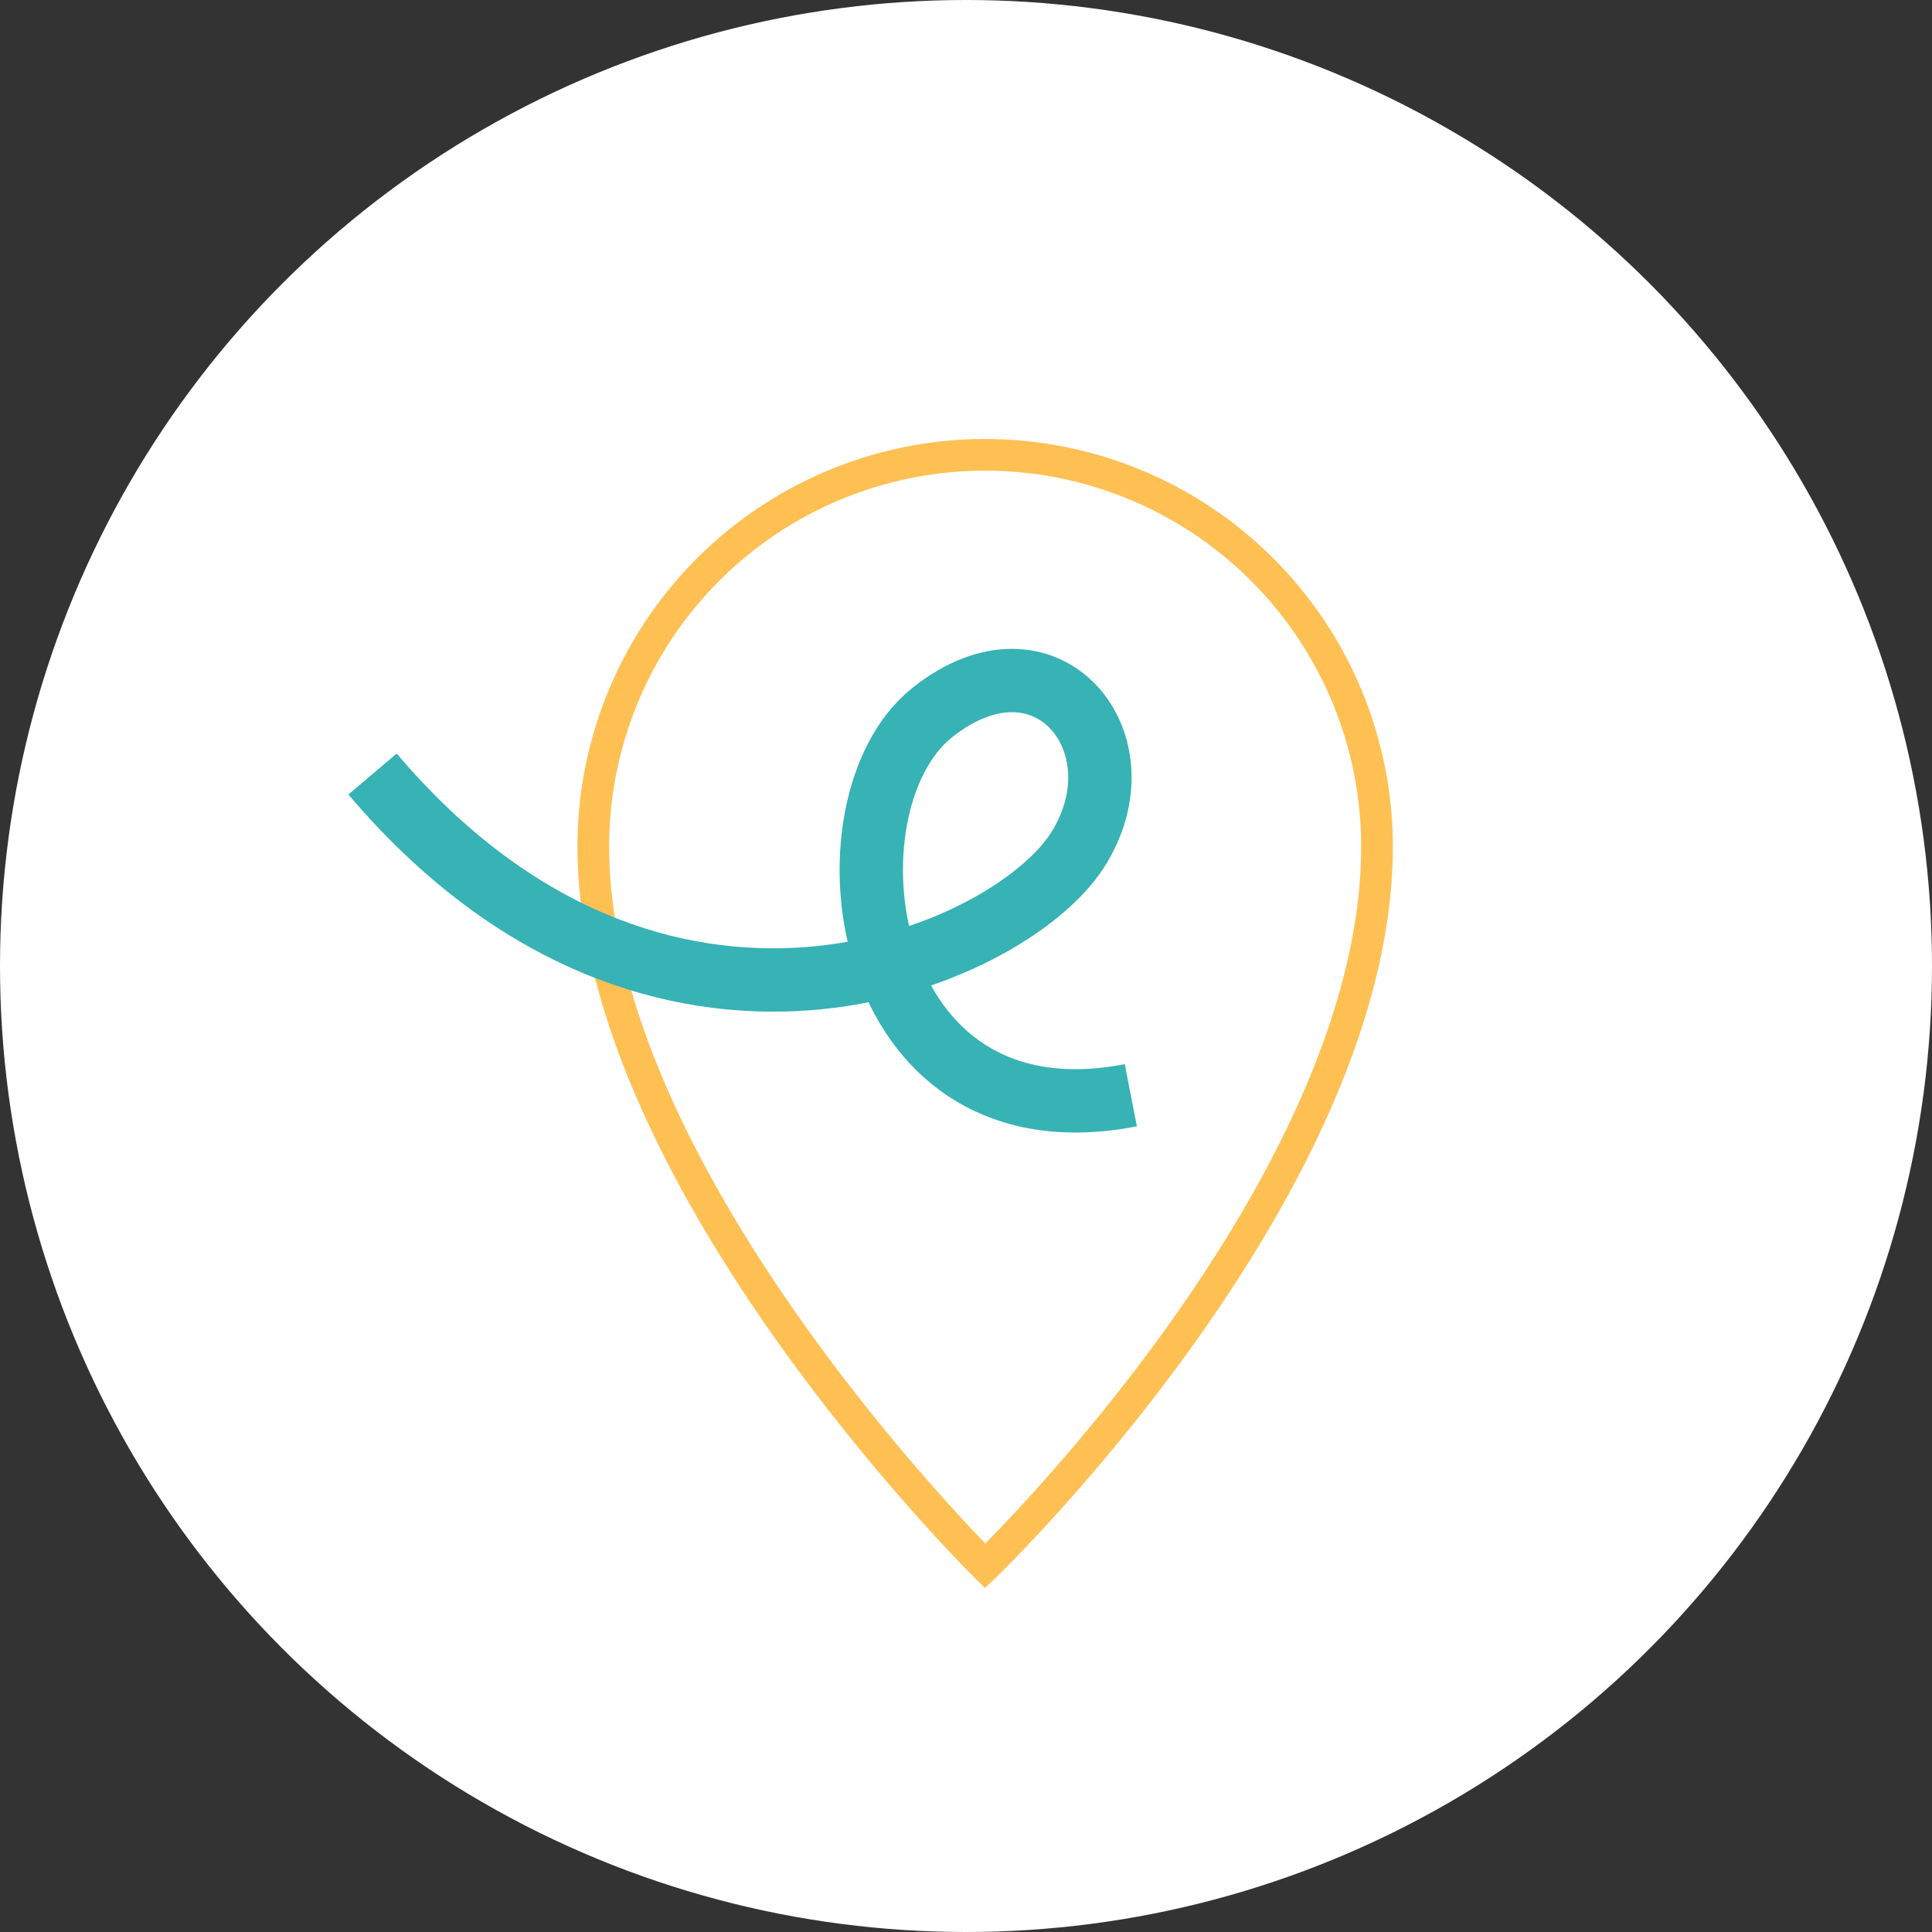
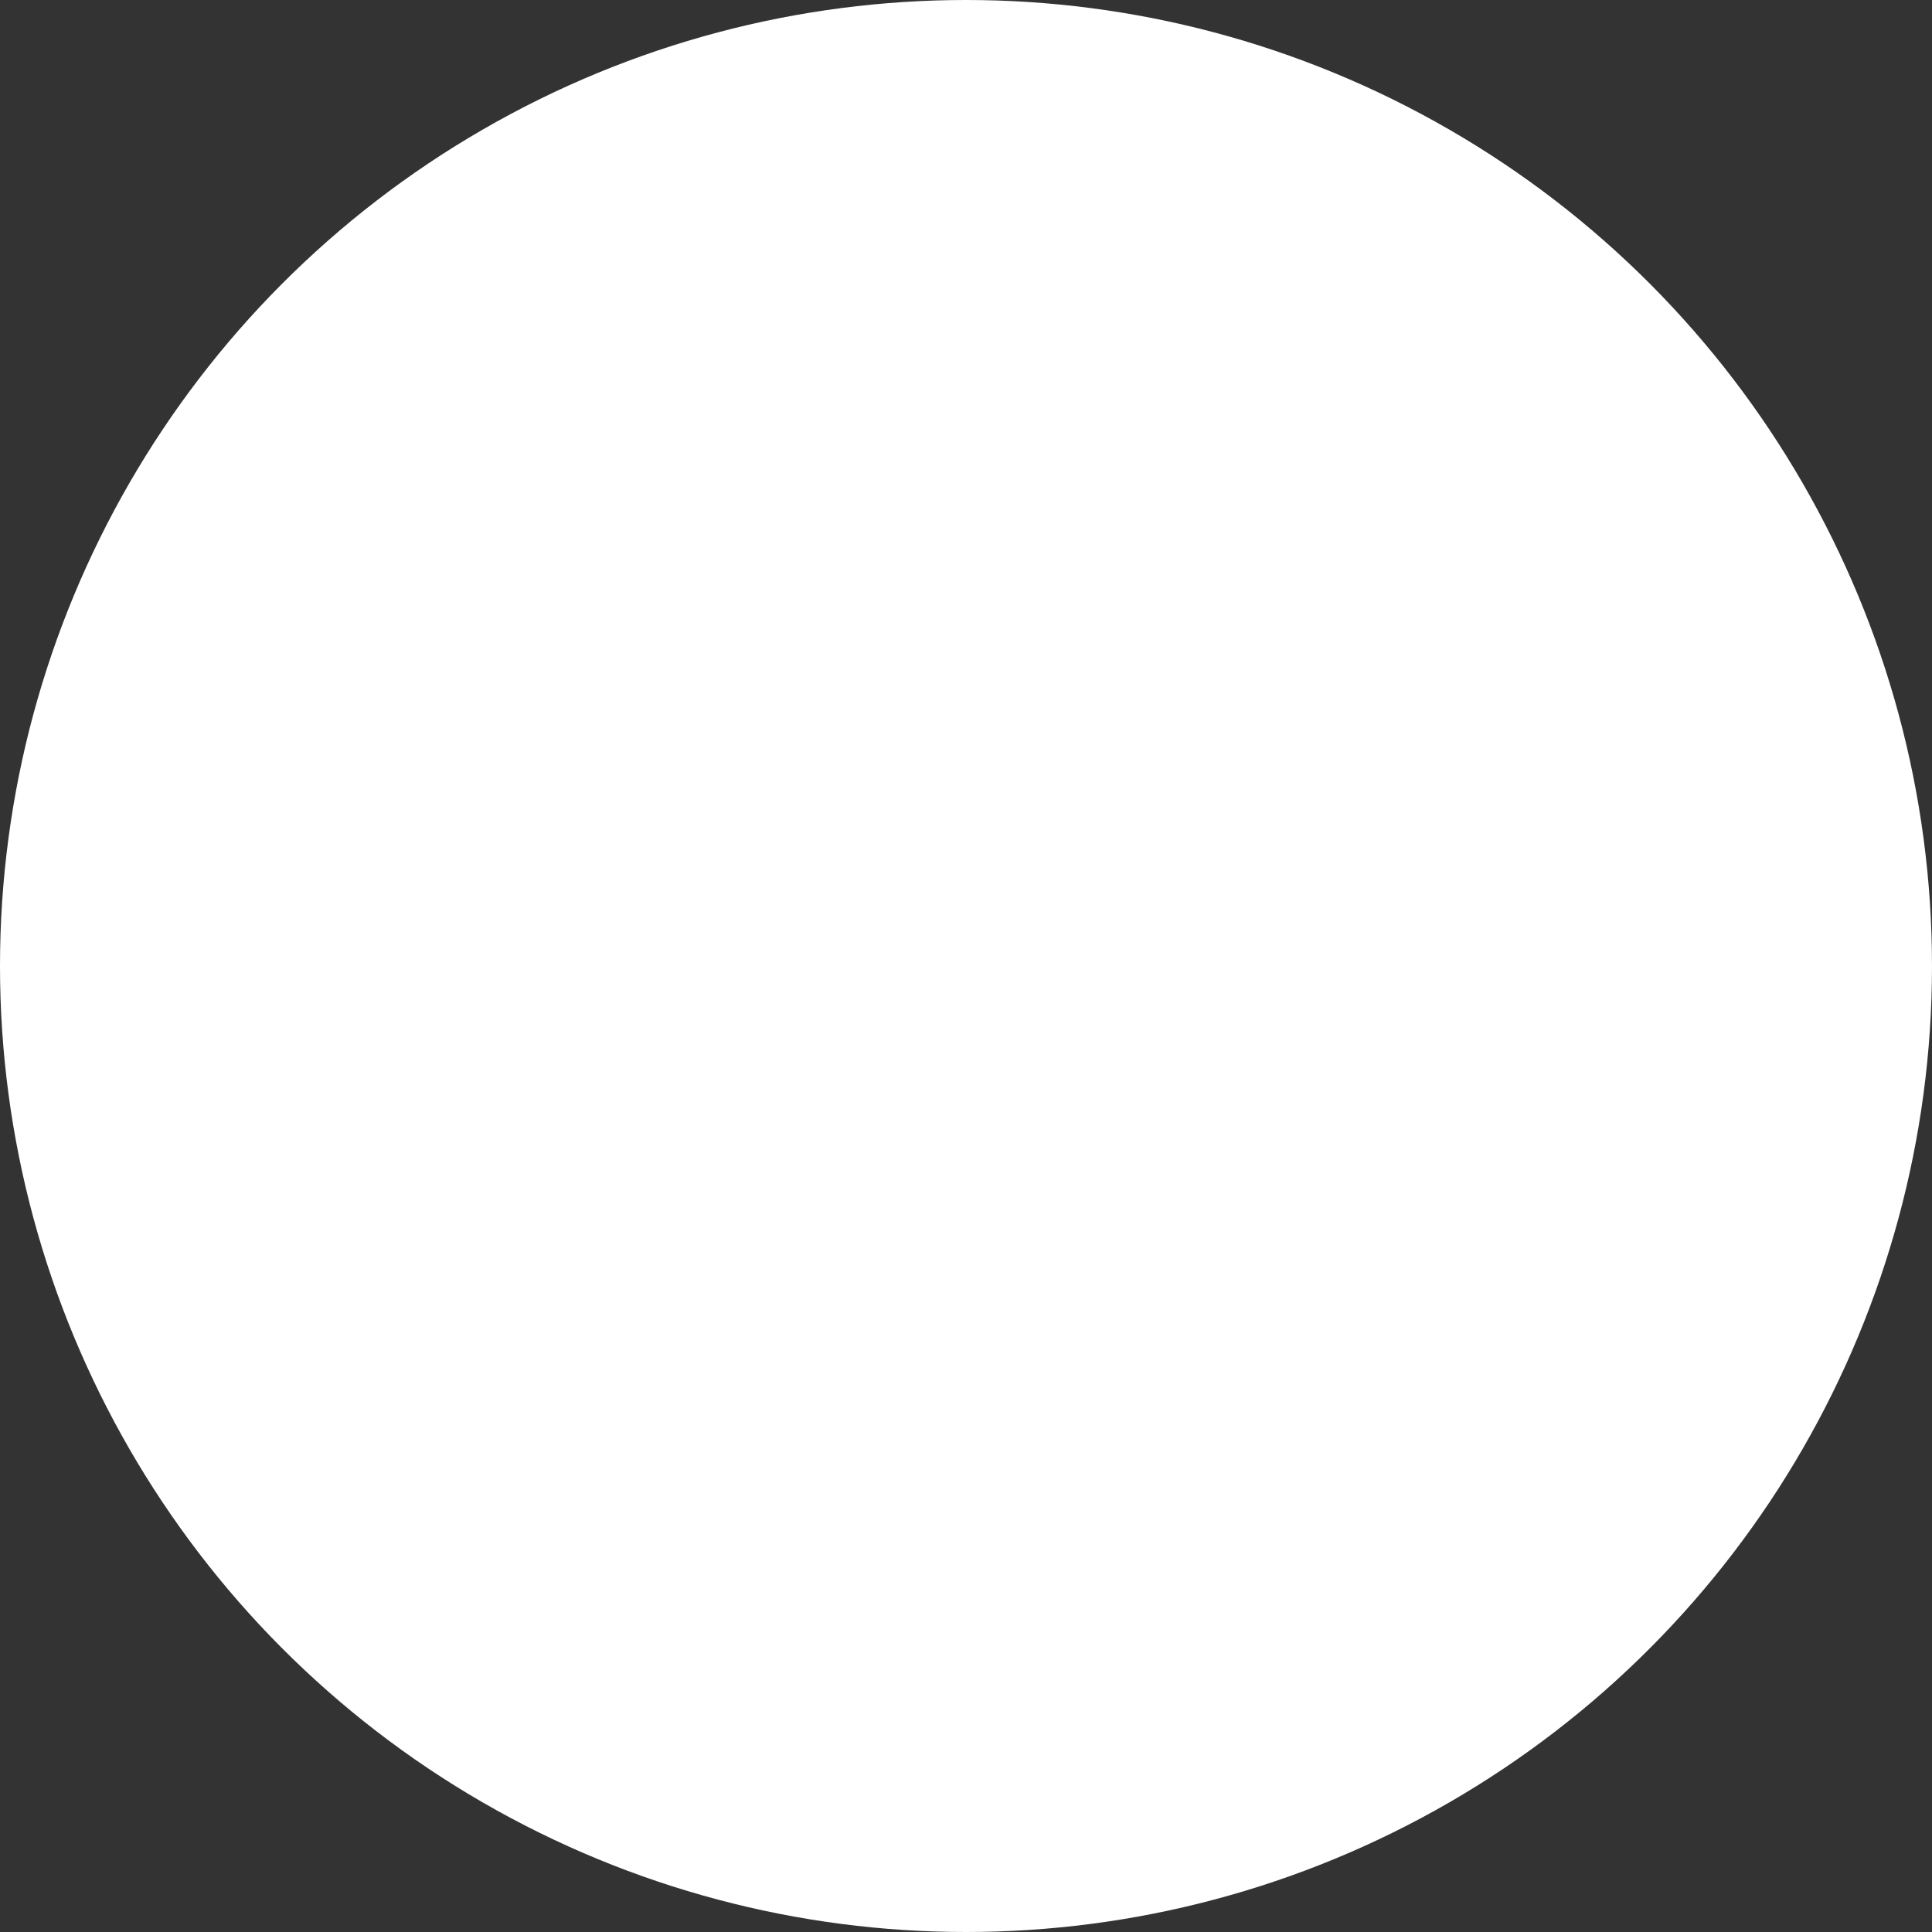
<svg xmlns="http://www.w3.org/2000/svg" width="122" height="122" viewBox="0 0 122 122">
  <rect x="0" y="0" width="122" height="122" fill="#333333" stroke="none" />
  <defs>
    <clipPath id="clip-path">
-       <rect id="Rectangle_58" data-name="Rectangle 58" width="65.953" height="72.556" transform="translate(0 0)" fill="none" />
-     </clipPath>
+       </clipPath>
  </defs>
  <g id="Groupe_345" data-name="Groupe 345" transform="translate(-1381 -1912)">
    <circle id="Ellipse_13" data-name="Ellipse 13" cx="61" cy="61" r="61" transform="translate(1381 1912)" fill="#fff" />
    <g id="Groupe_42" data-name="Groupe 42" transform="translate(1403 1939.722)">
      <g id="Groupe_41" data-name="Groupe 41" clip-path="url(#clip-path)">
-         <path id="Tracé_149" data-name="Tracé 149" d="M64.953,25.744c0,21.611-24.743,45.416-24.743,45.416S15.465,46.729,15.465,25.744a24.744,24.744,0,0,1,49.488,0Z" fill="none" stroke="#ffc053" stroke-miterlimit="10" stroke-width="2" />
        <path id="Tracé_150" data-name="Tracé 150" d="M1.525,21.156c18.056,21.279,40.156,11.59,44.5,4.828S44.1,11.493,36.851,17.289s-4.828,27.53,12.557,24.15" fill="none" stroke="#37b2b5" stroke-miterlimit="10" stroke-width="4" />
      </g>
    </g>
  </g>
</svg>